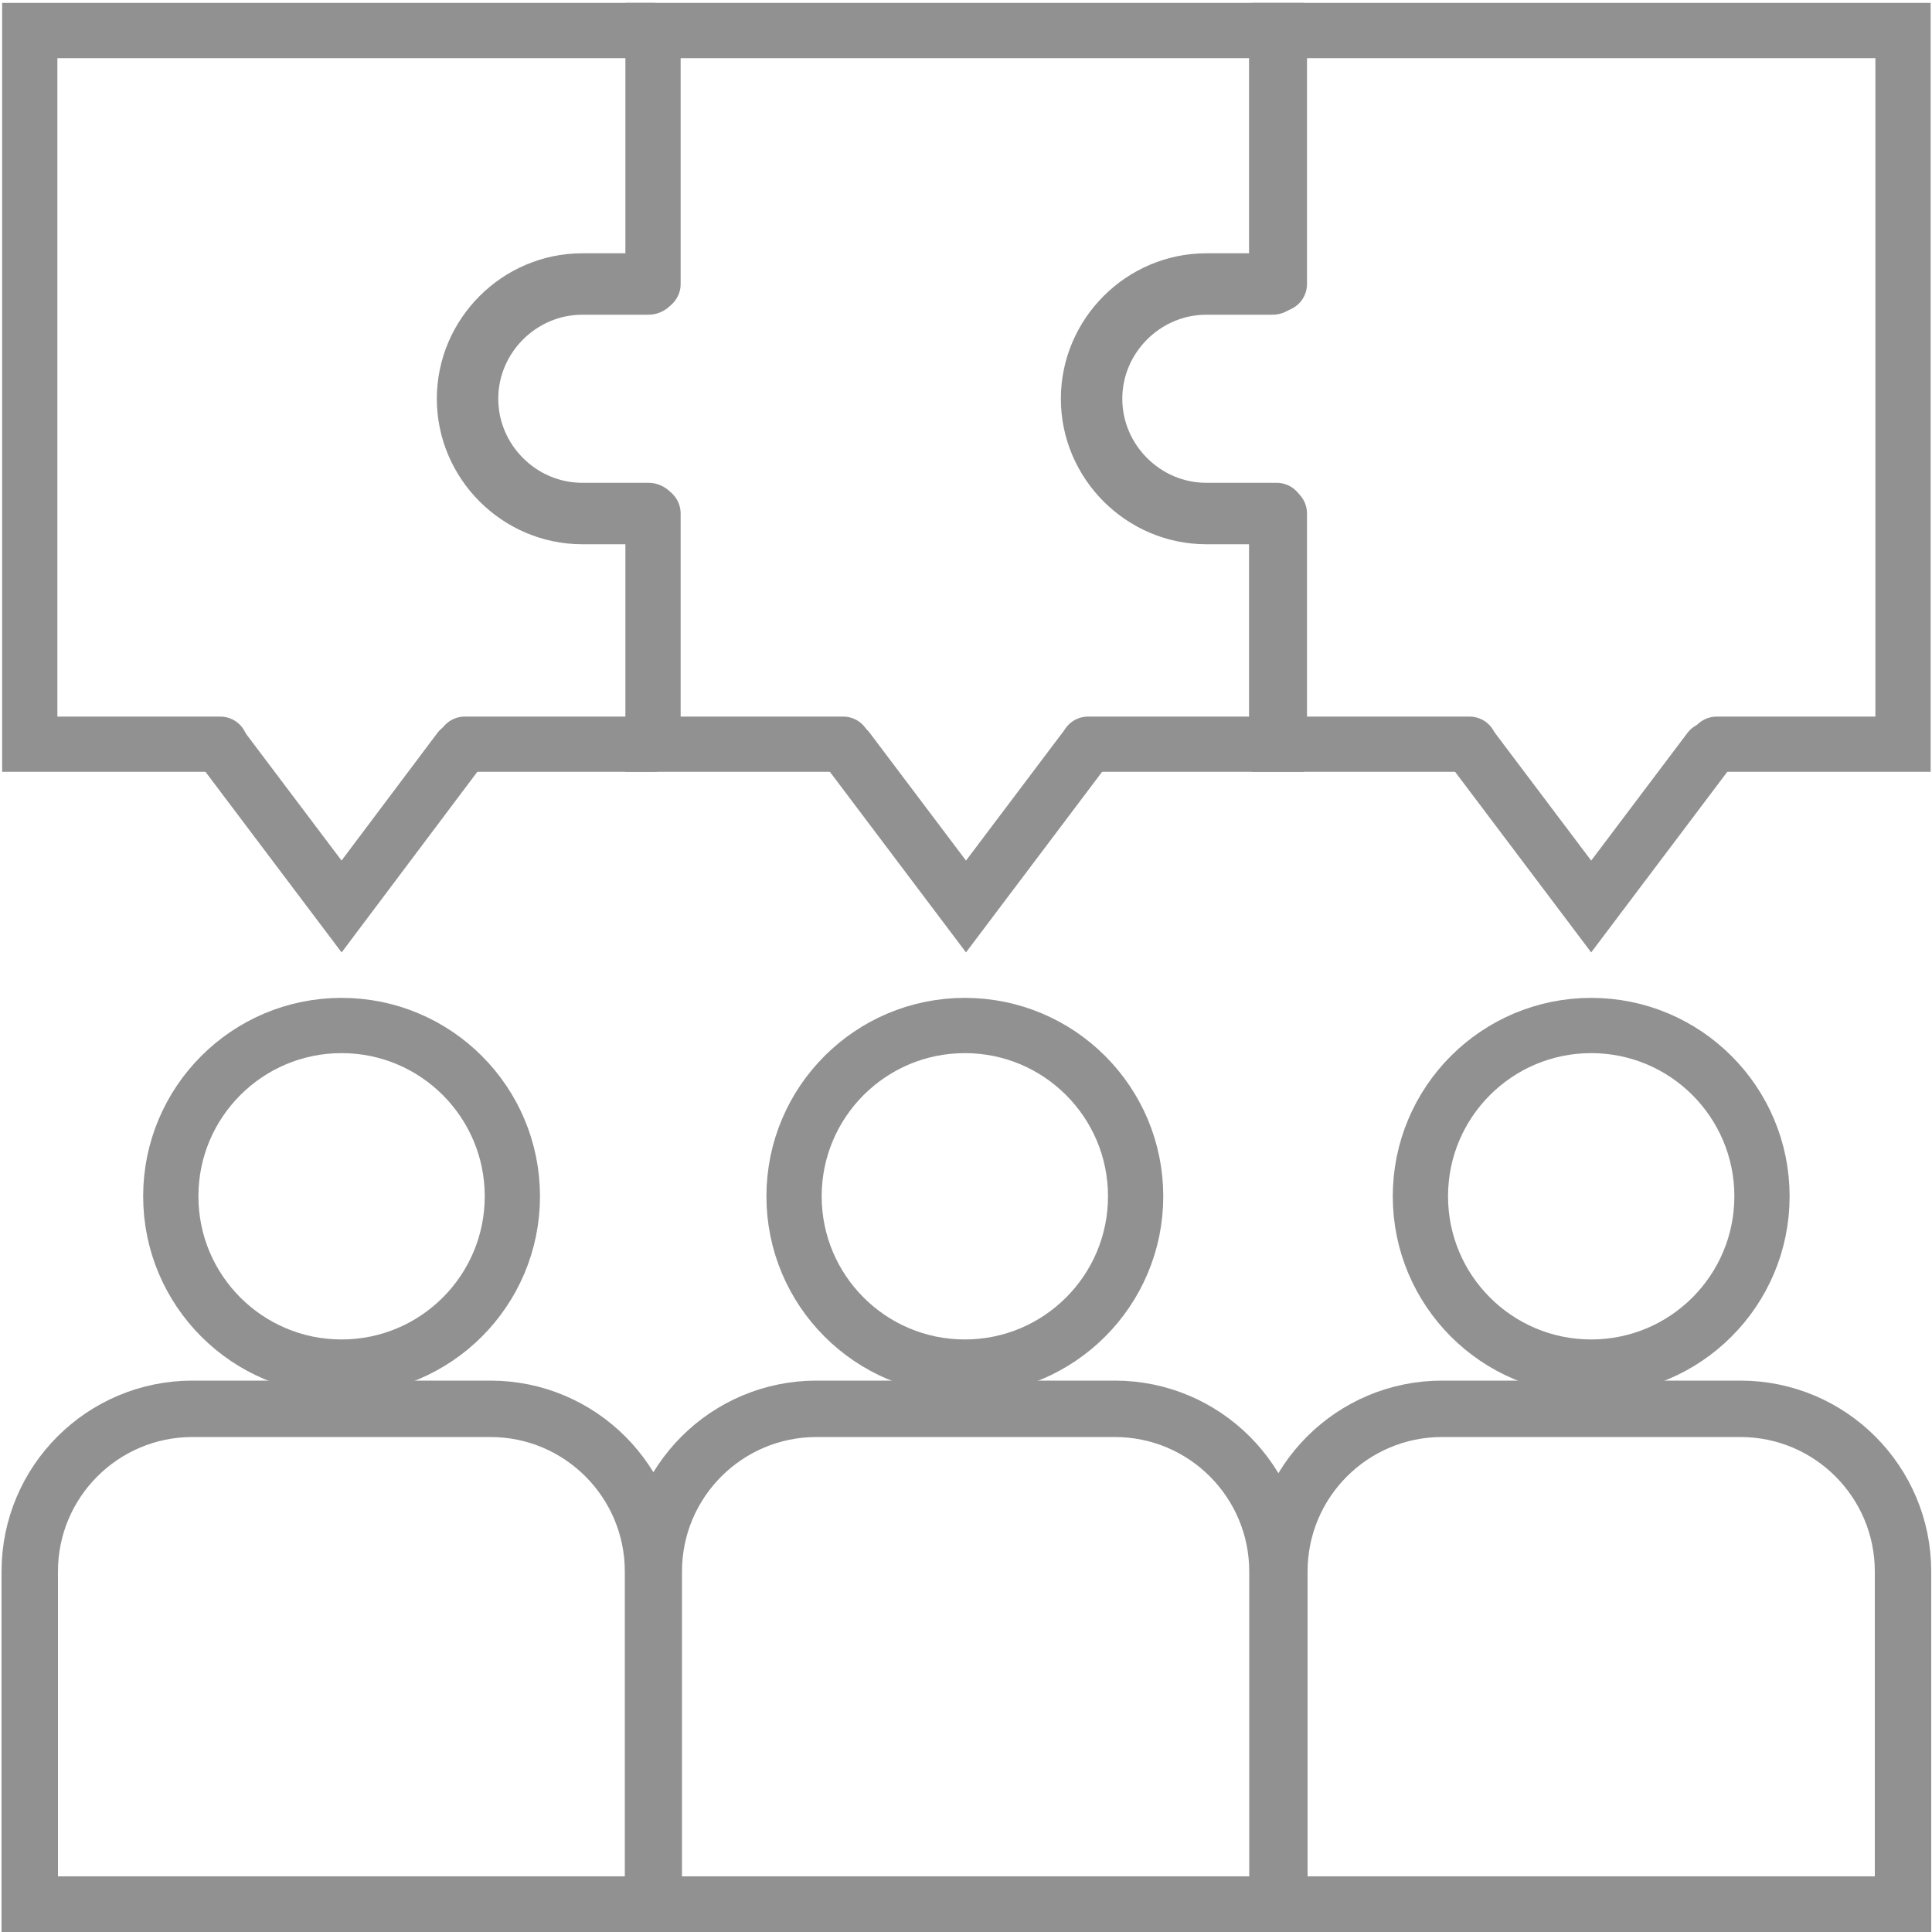
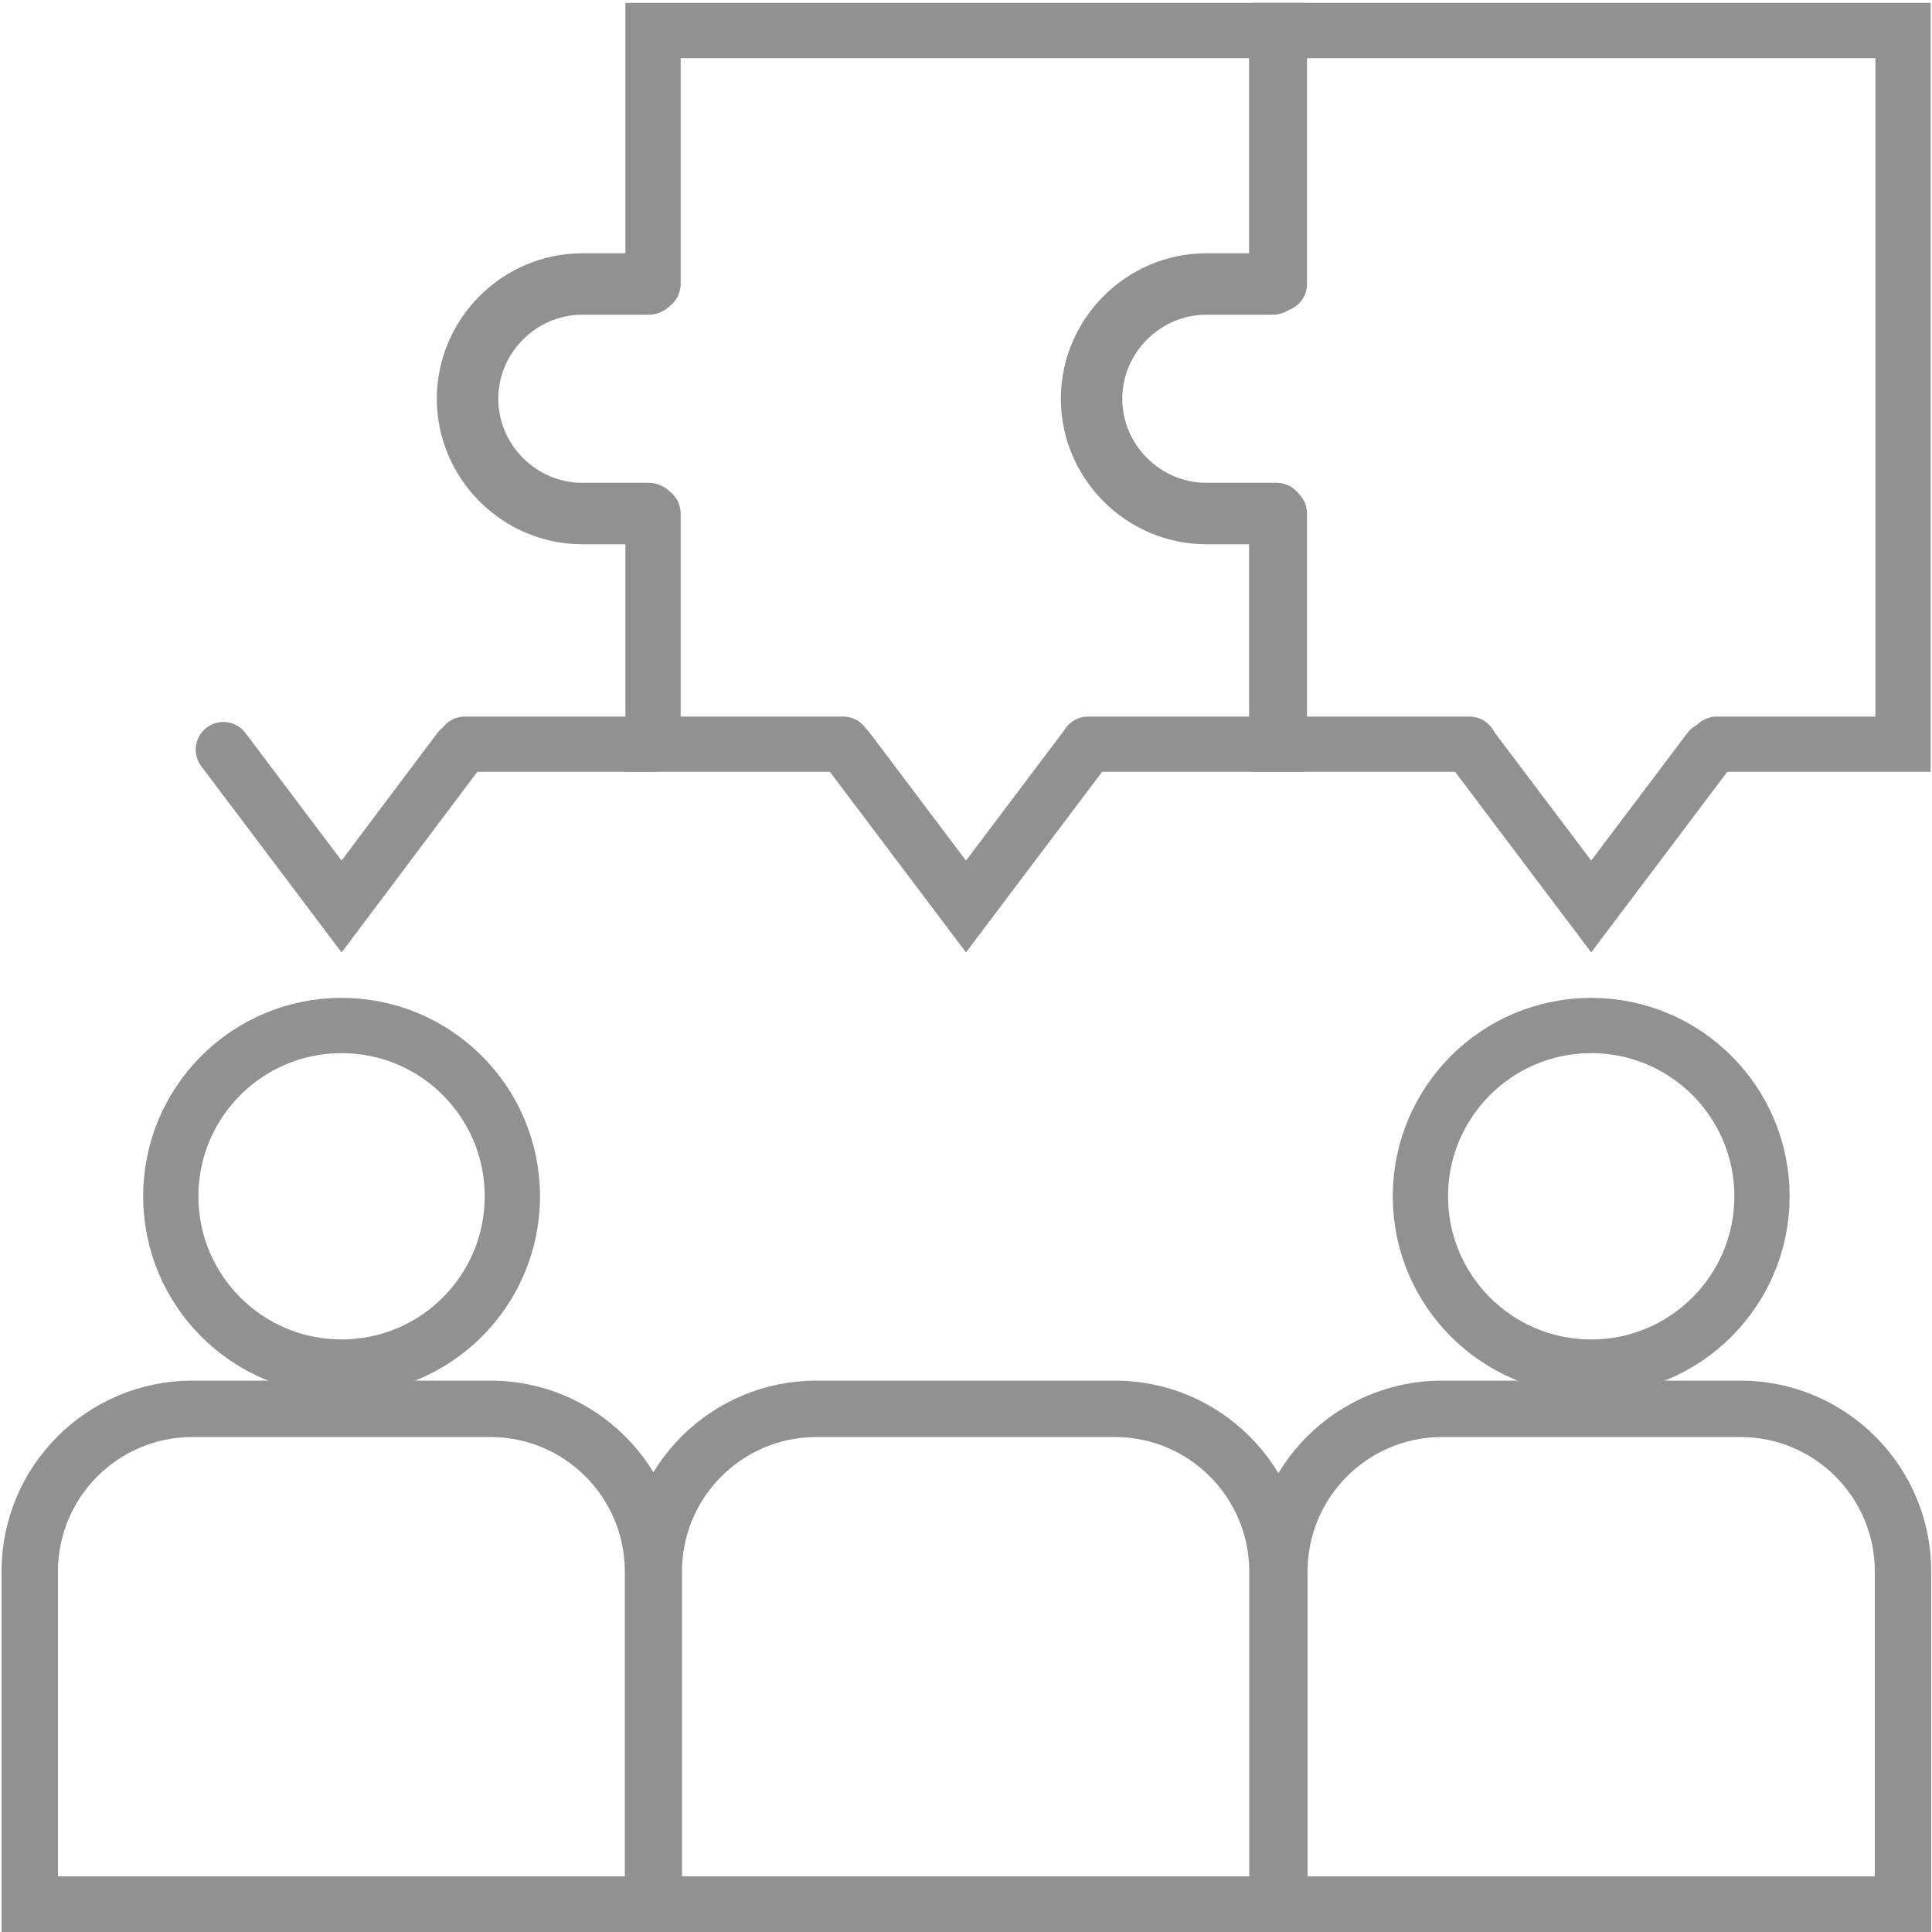
<svg xmlns="http://www.w3.org/2000/svg" id="Layer_1" data-name="Layer 1" viewBox="0 0 50 50">
  <defs>
    <style>
      .cls-1 {
        stroke-width: 0px;
      }

      .cls-1, .cls-2, .cls-3, .cls-4 {
        fill: none;
      }

      .cls-2 {
        stroke-width: 1.59px;
      }

      .cls-2, .cls-3, .cls-4 {
        stroke: #919191;
        stroke-linecap: round;
        stroke-miterlimit: 10;
      }

      .cls-3 {
        stroke-width: 1.46px;
      }

      .cls-4 {
        stroke-width: 1.43px;
      }
    </style>
  </defs>
  <rect class="cls-1" width="50" height="50" />
-   <polyline class="cls-4" points="5.7 19.26 .77 19.26 .77 .79 16.9 .79" />
  <line class="cls-4" x1="16.9" y1="19.26" x2="12.03" y2="19.26" />
  <polyline class="cls-4" points="21.82 19.26 16.9 19.26 16.9 13.29" />
  <polyline class="cls-4" points="33.04 13.21 33.04 19.26 28.16 19.26" />
  <polyline class="cls-4" points="16.9 7.35 16.9 .79 33.04 .79 33.04 7.22" />
  <polyline class="cls-4" points="38.03 19.26 33.11 19.26 33.11 13.29" />
  <polyline class="cls-4" points="33.11 7.35 33.11 .79 49.25 .79 49.25 19.26 44.43 19.26" />
  <path class="cls-2" d="M16.78,13.29h-1.71c-1.63,0-2.97-1.34-2.97-2.97h0c0-1.63,1.34-2.97,2.97-2.97h1.71" />
  <path class="cls-2" d="M32.93,13.29h-1.71c-1.63,0-2.97-1.34-2.97-2.97h0c0-1.63,1.34-2.97,2.97-2.97h1.71" />
  <polyline class="cls-4" points="11.89 19.4 8.84 23.46 5.78 19.4" />
  <polyline class="cls-4" points="28.06 19.4 25 23.46 21.94 19.4" />
  <polyline class="cls-4" points="44.24 19.4 41.18 23.46 38.12 19.4" />
  <circle class="cls-4" cx="8.84" cy="30.96" r="4.42" />
-   <circle class="cls-4" cx="24.97" cy="30.96" r="4.42" />
  <circle class="cls-4" cx="41.18" cy="30.96" r="4.42" />
  <path class="cls-3" d="M4.98,36.46h7.71c2.33,0,4.21,1.89,4.21,4.21v8.62H.77v-8.62c0-2.33,1.89-4.21,4.21-4.21Z" />
  <path class="cls-3" d="M21.14,36.46h7.71c2.33,0,4.21,1.89,4.21,4.21v8.62h-16.14v-8.62c0-2.33,1.89-4.21,4.21-4.21Z" />
  <path class="cls-3" d="M37.33,36.46h7.71c2.33,0,4.21,1.89,4.21,4.21v8.62h-16.14v-8.62c0-2.33,1.89-4.21,4.21-4.21Z" />
</svg>